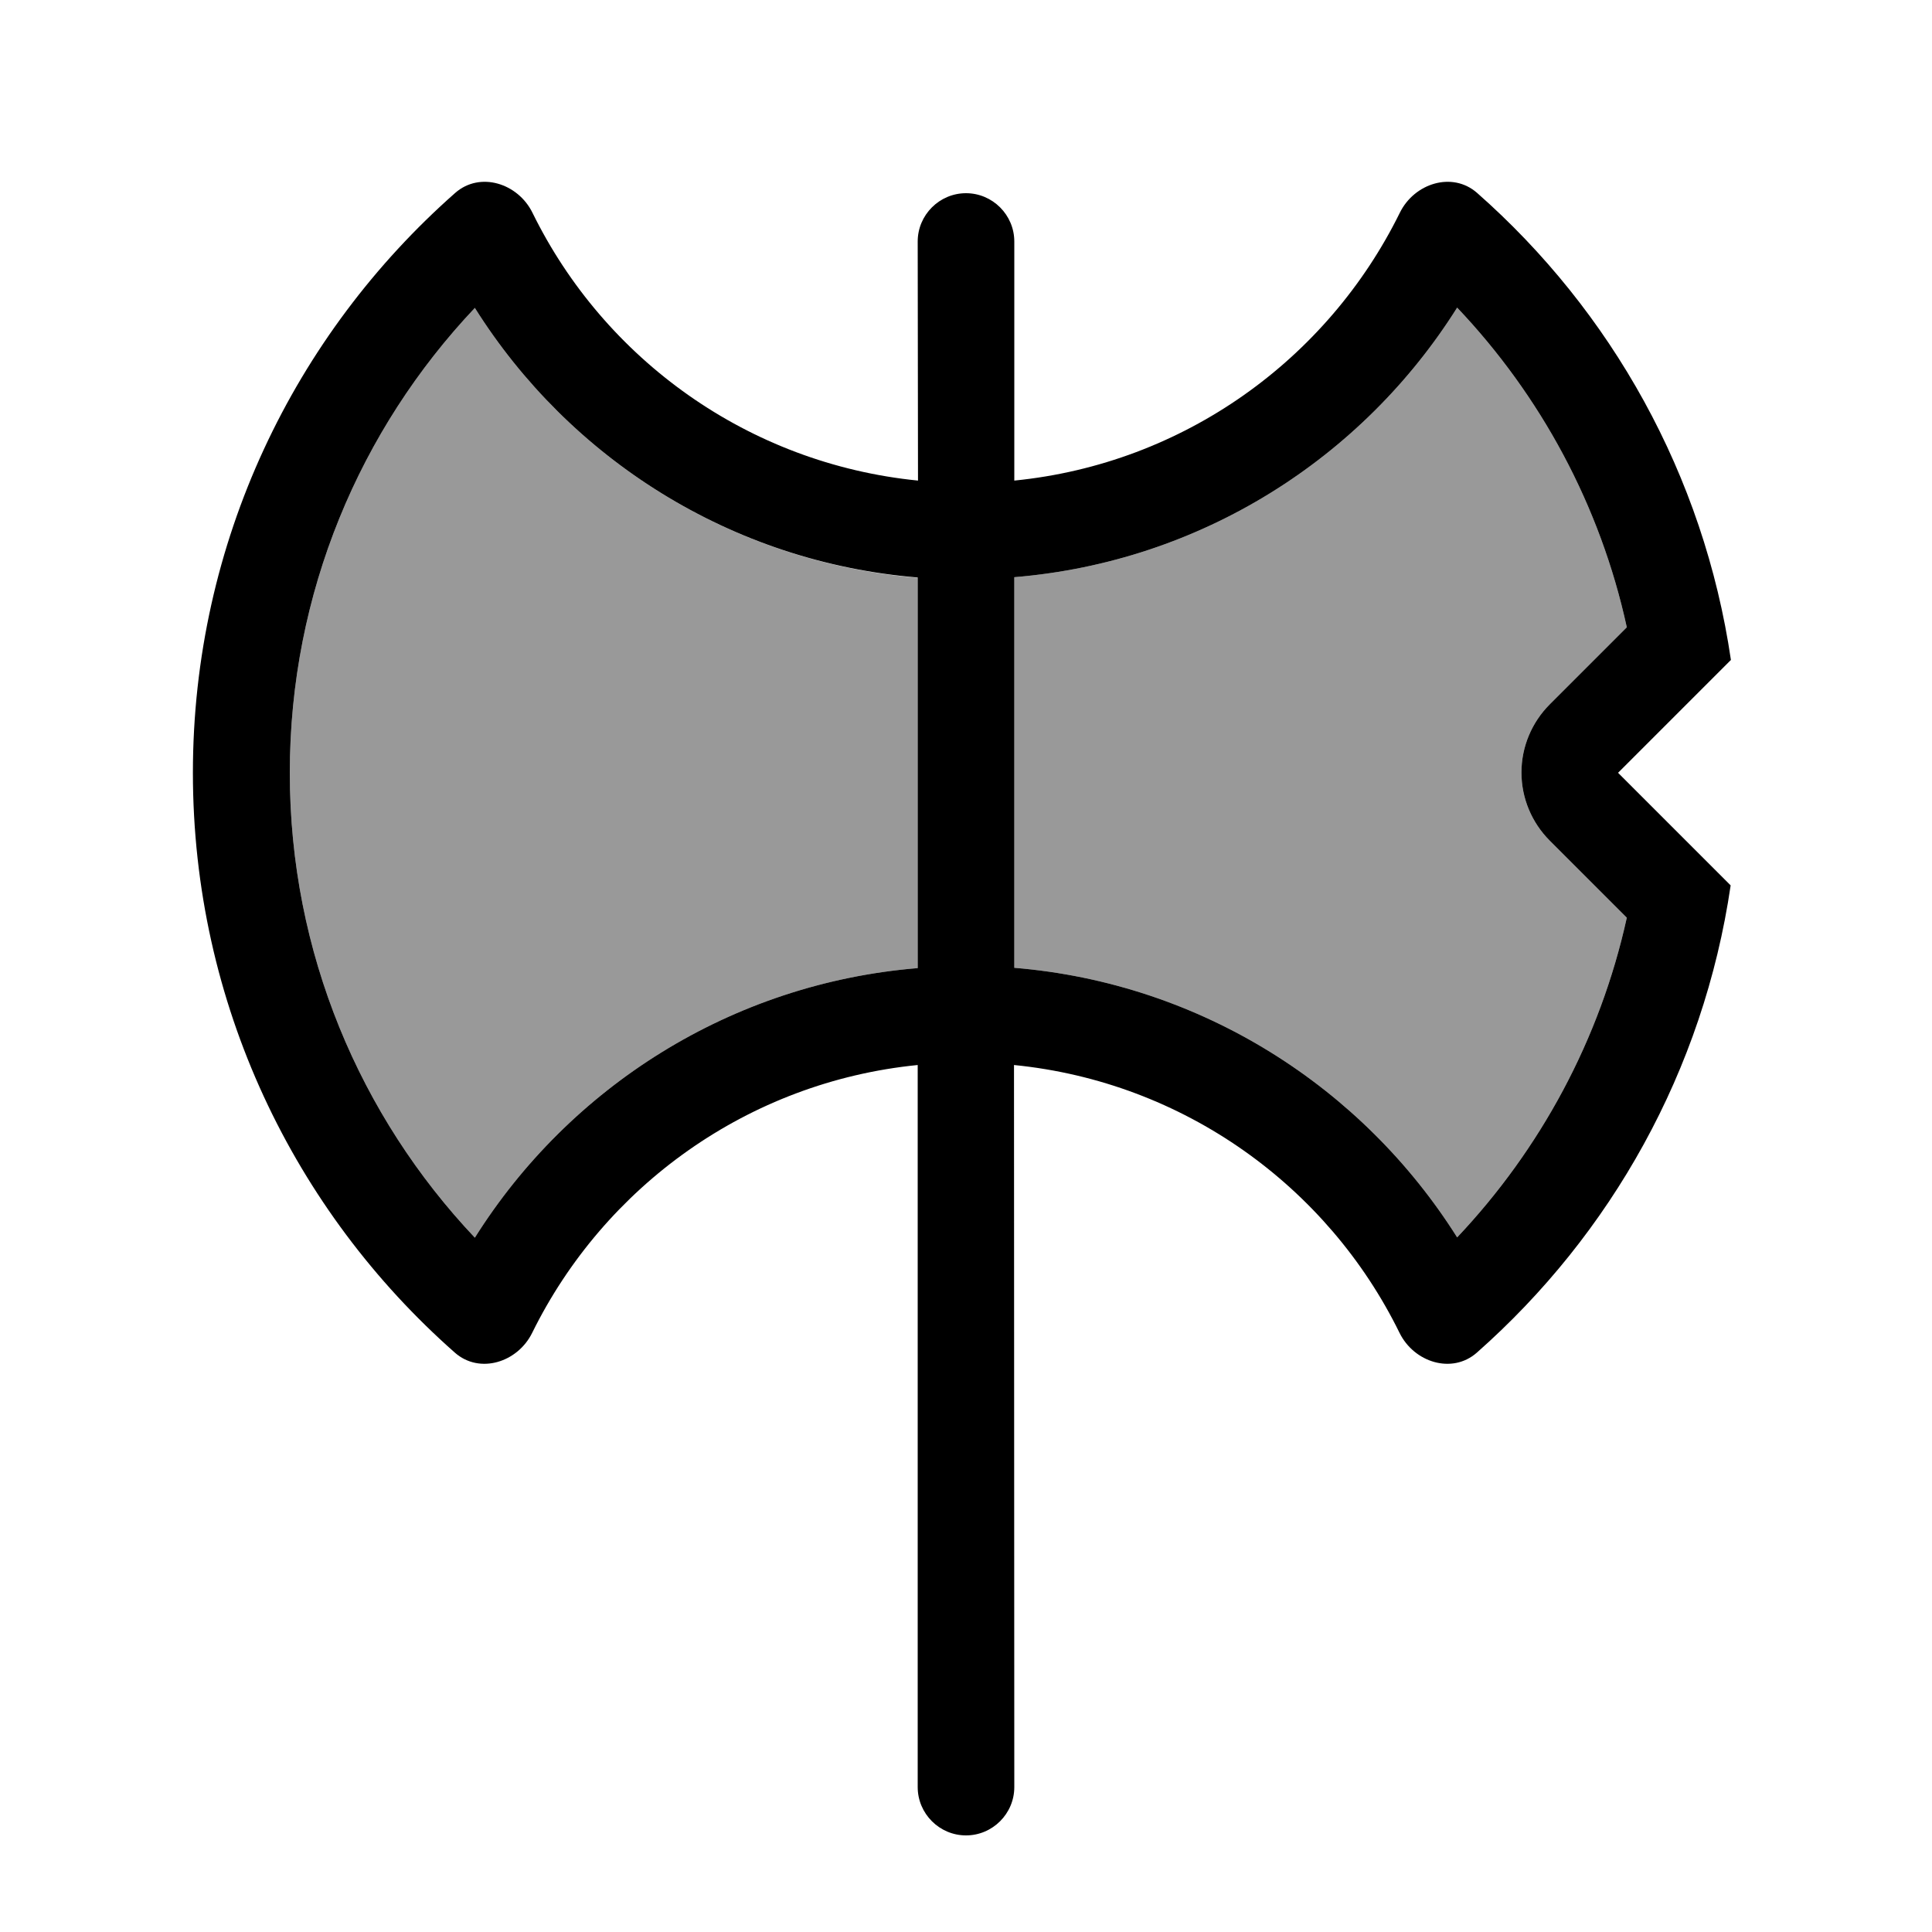
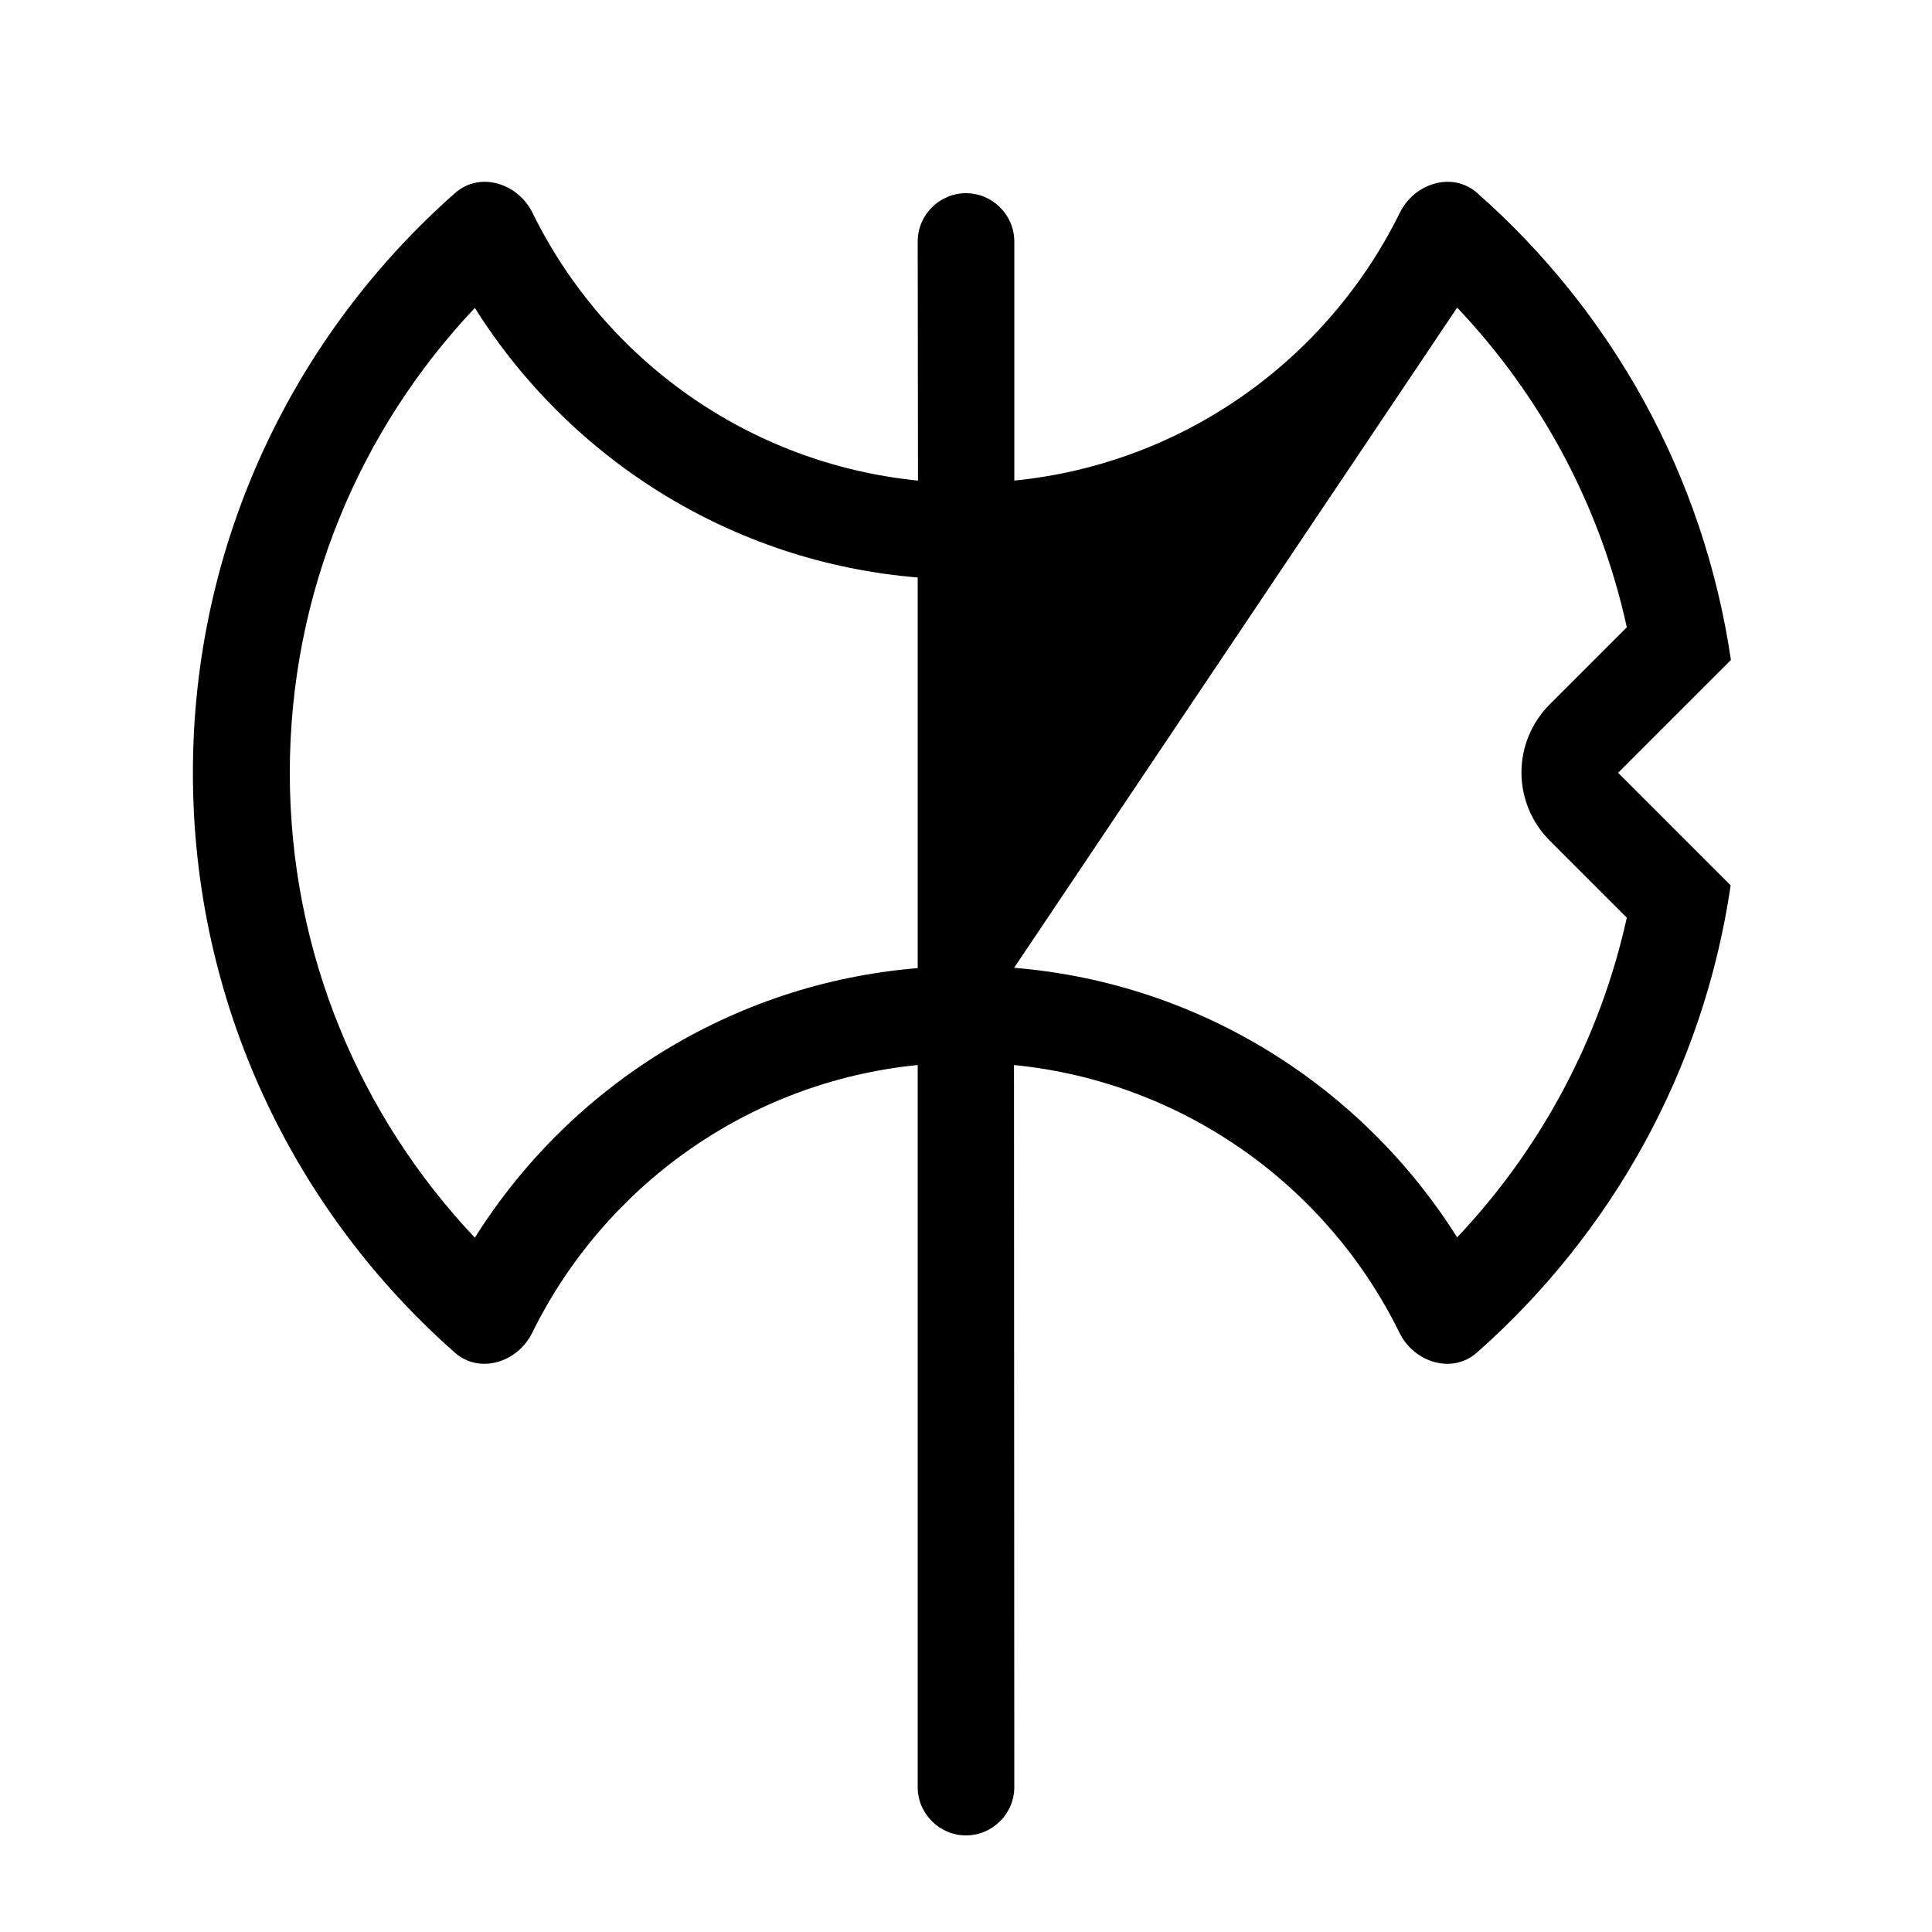
<svg xmlns="http://www.w3.org/2000/svg" viewBox="0 0 640 640">
-   <path opacity=".4" fill="currentColor" d="M96 256C96 315.6 119.3 369.8 157.3 410C188.6 360.2 242.1 325.8 304 320.7L304 191.4C242.1 186.2 188.6 151.8 157.3 102C119.3 142.2 96 196.4 96 256zM336 191.3L336 320.6C397.9 325.7 451.4 360.2 482.7 409.9C510.2 380.8 530 344.4 538.9 304L513.4 278.5C507.4 272.5 504 264.4 504 255.9C504 247.4 507.4 239.3 513.4 233.3L538.9 207.8C530.1 167.4 510.3 131 482.7 101.9C451.4 151.7 397.9 186.1 336 191.2z" />
-   <path fill="currentColor" d="M573.3 218.7C564.8 227.2 552.4 239.6 536 256C552.4 272.4 564.8 284.8 573.3 293.3C564.3 354.7 533.6 408.9 489.2 448.1C481 455.3 468.4 451.3 463.6 441.5C439.8 393 392.1 358.4 335.9 352.8L336 592C336 600.8 328.8 608 320 608C311.2 608 304 600.8 304 592L304 352.8C247.8 358.4 200.2 393 176.3 441.5C171.5 451.3 158.9 455.3 150.7 448.1C97.5 401.2 63.9 332.5 63.9 256C63.9 179.5 97.6 110.8 150.8 63.9C159 56.7 171.6 60.7 176.4 70.5C200.2 119 247.9 153.6 304.1 159.2L304 80C304 71.2 311.2 64 320 64C328.8 64 336 71.2 336 80L336 159.2C392.2 153.6 439.8 119 463.7 70.5C468.5 60.7 481.1 56.7 489.3 63.9C533.7 103 564.4 157.3 573.4 218.7zM304 191.3C242.1 186.2 188.6 151.8 157.3 102C119.3 142.2 96 196.4 96 256C96 315.6 119.3 369.8 157.3 410C188.6 360.2 242.1 325.8 304 320.7L304 191.4zM336 320.6C397.9 325.7 451.4 360.2 482.7 409.9C510.2 380.8 530 344.4 538.9 304L513.4 278.5C507.4 272.5 504 264.4 504 255.9C504 247.4 507.4 239.3 513.4 233.3L538.9 207.8C530.1 167.4 510.3 131 482.7 101.9C451.4 151.7 397.9 186.1 336 191.2L336 320.5z" />
+   <path fill="currentColor" d="M573.3 218.7C564.8 227.2 552.4 239.6 536 256C552.4 272.4 564.8 284.8 573.3 293.3C564.3 354.7 533.6 408.9 489.2 448.1C481 455.3 468.4 451.3 463.6 441.5C439.8 393 392.1 358.4 335.9 352.8L336 592C336 600.8 328.8 608 320 608C311.2 608 304 600.8 304 592L304 352.8C247.8 358.4 200.2 393 176.3 441.5C171.5 451.3 158.9 455.3 150.7 448.1C97.5 401.2 63.9 332.5 63.9 256C63.9 179.5 97.6 110.8 150.8 63.9C159 56.7 171.6 60.7 176.4 70.5C200.2 119 247.9 153.6 304.1 159.2L304 80C304 71.2 311.2 64 320 64C328.8 64 336 71.2 336 80L336 159.2C392.2 153.6 439.8 119 463.7 70.5C468.5 60.7 481.1 56.7 489.3 63.9C533.7 103 564.4 157.3 573.4 218.7zM304 191.3C242.1 186.2 188.6 151.8 157.3 102C119.3 142.2 96 196.4 96 256C96 315.6 119.3 369.8 157.3 410C188.6 360.2 242.1 325.8 304 320.7L304 191.4zM336 320.6C397.9 325.7 451.4 360.2 482.7 409.9C510.2 380.8 530 344.4 538.9 304L513.4 278.5C507.4 272.5 504 264.4 504 255.9C504 247.4 507.4 239.3 513.4 233.3L538.9 207.8C530.1 167.4 510.3 131 482.7 101.9L336 320.5z" />
</svg>